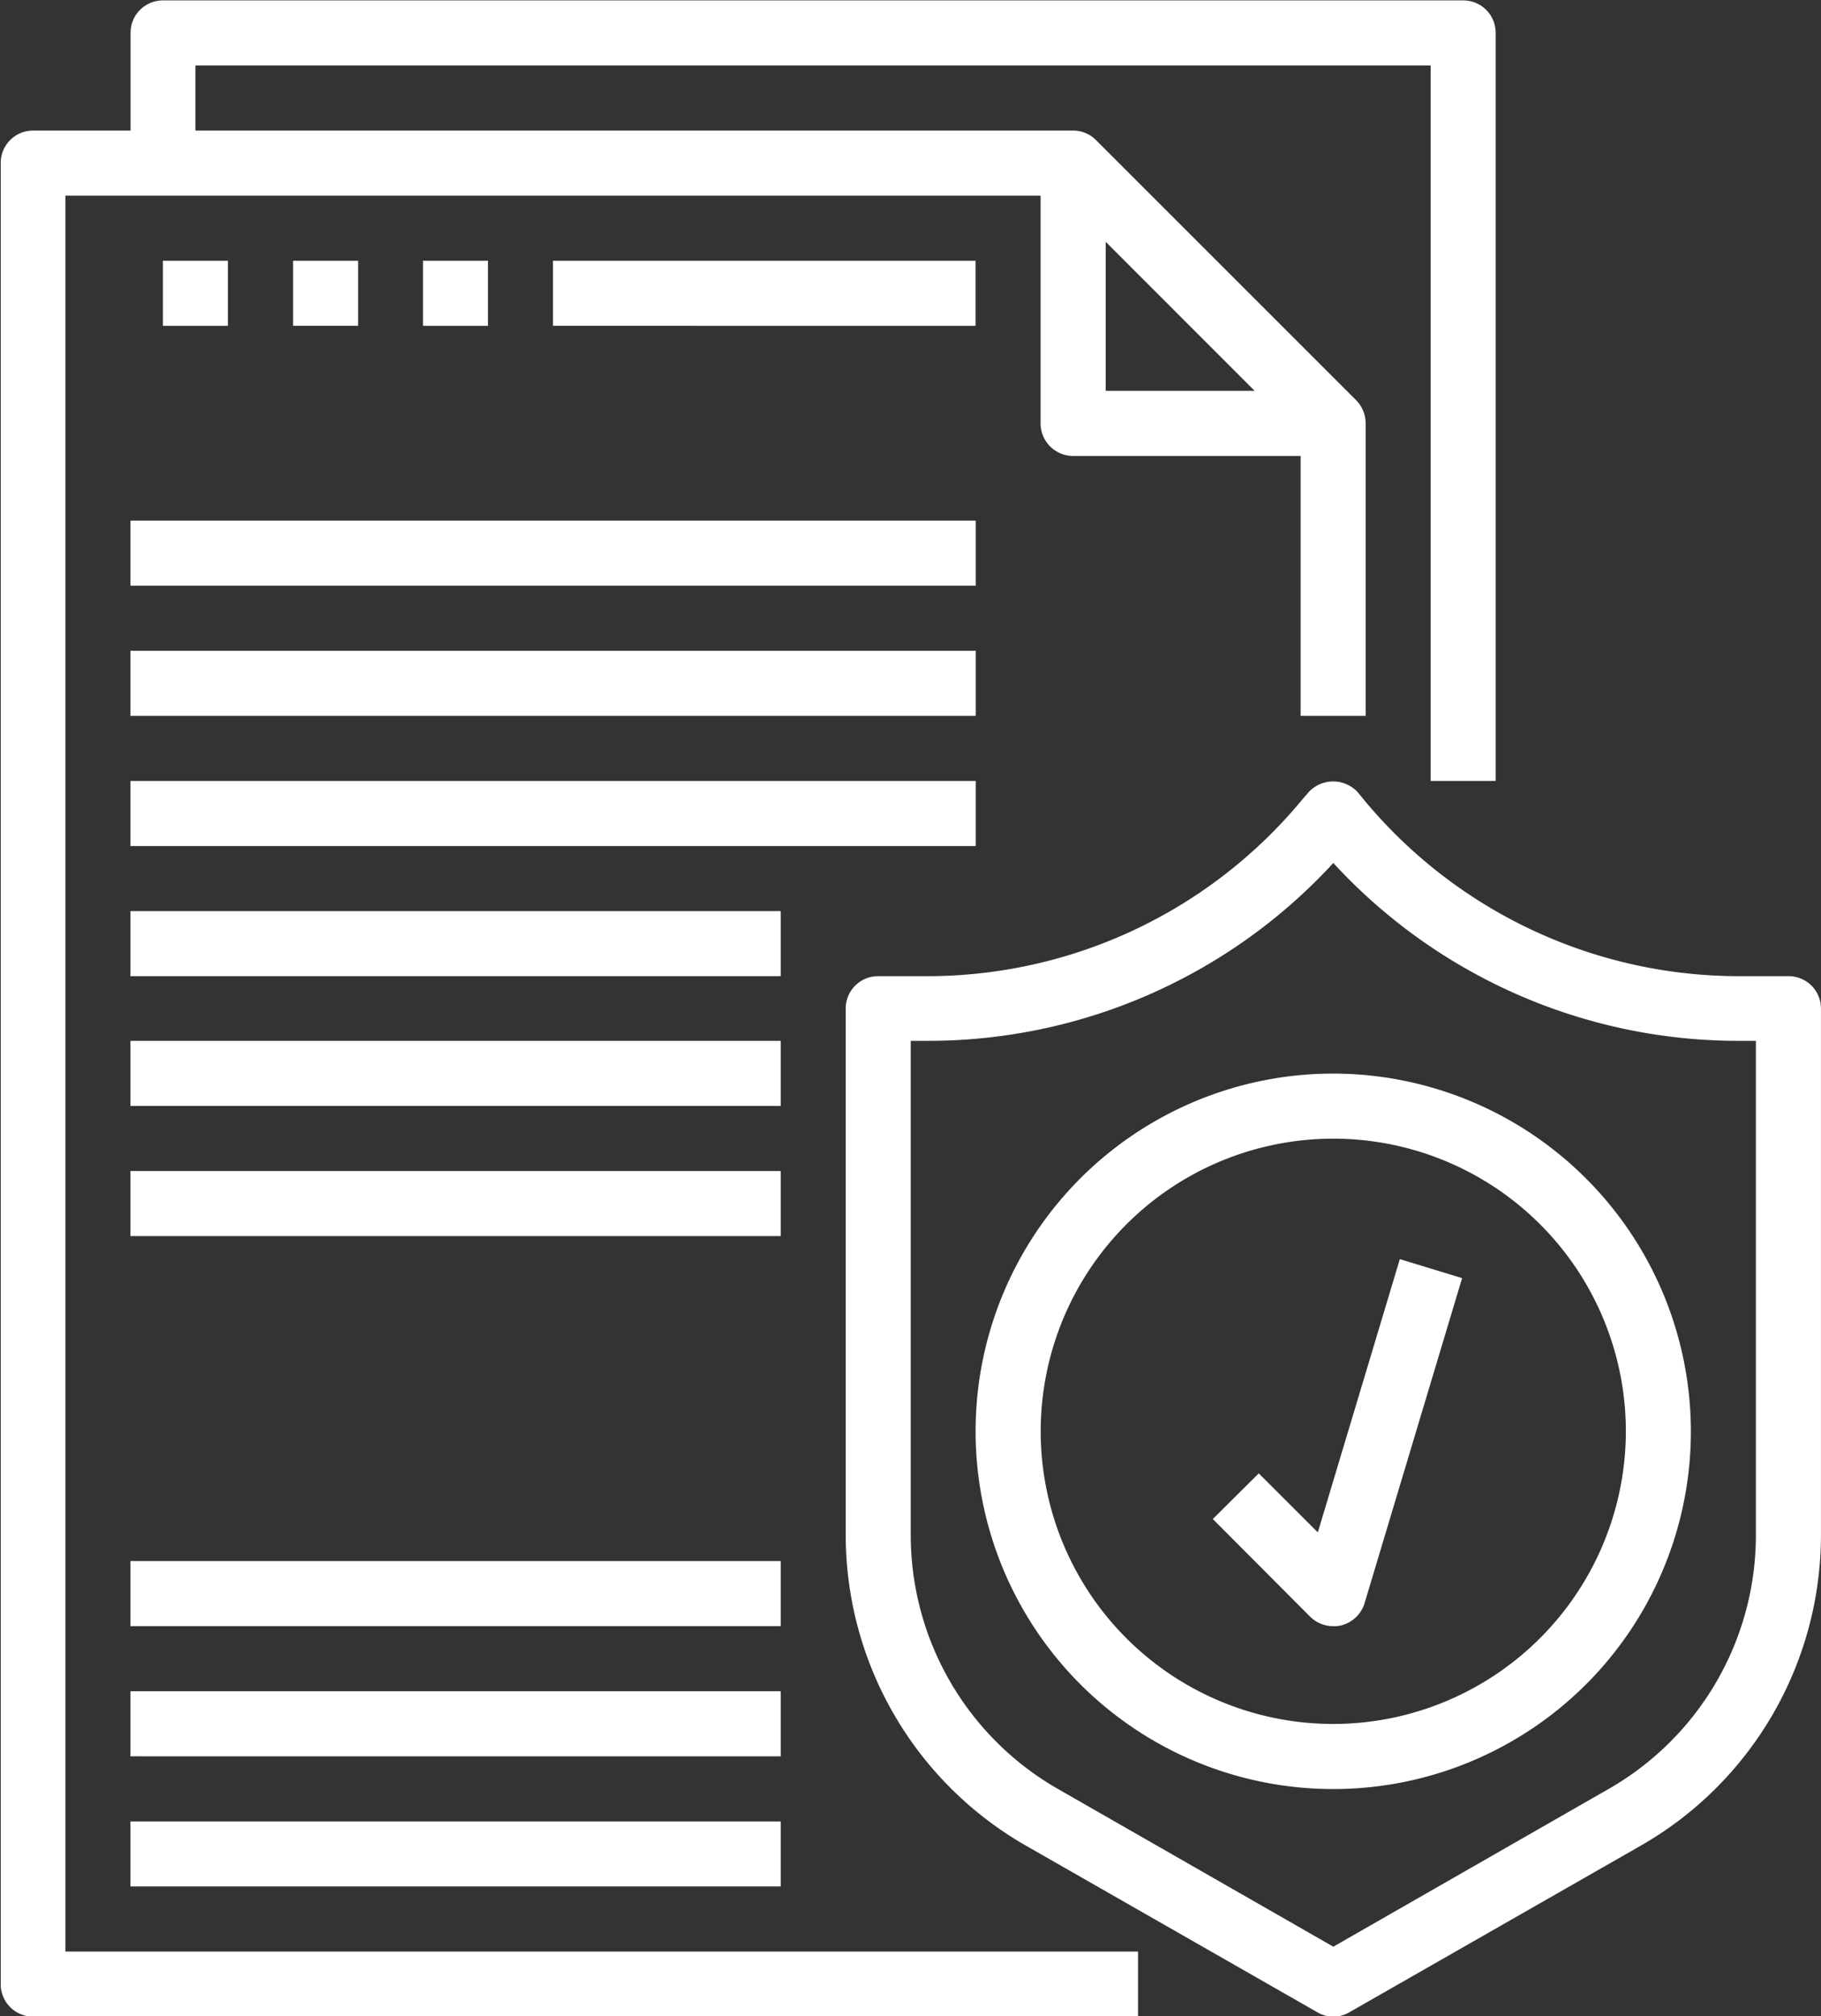
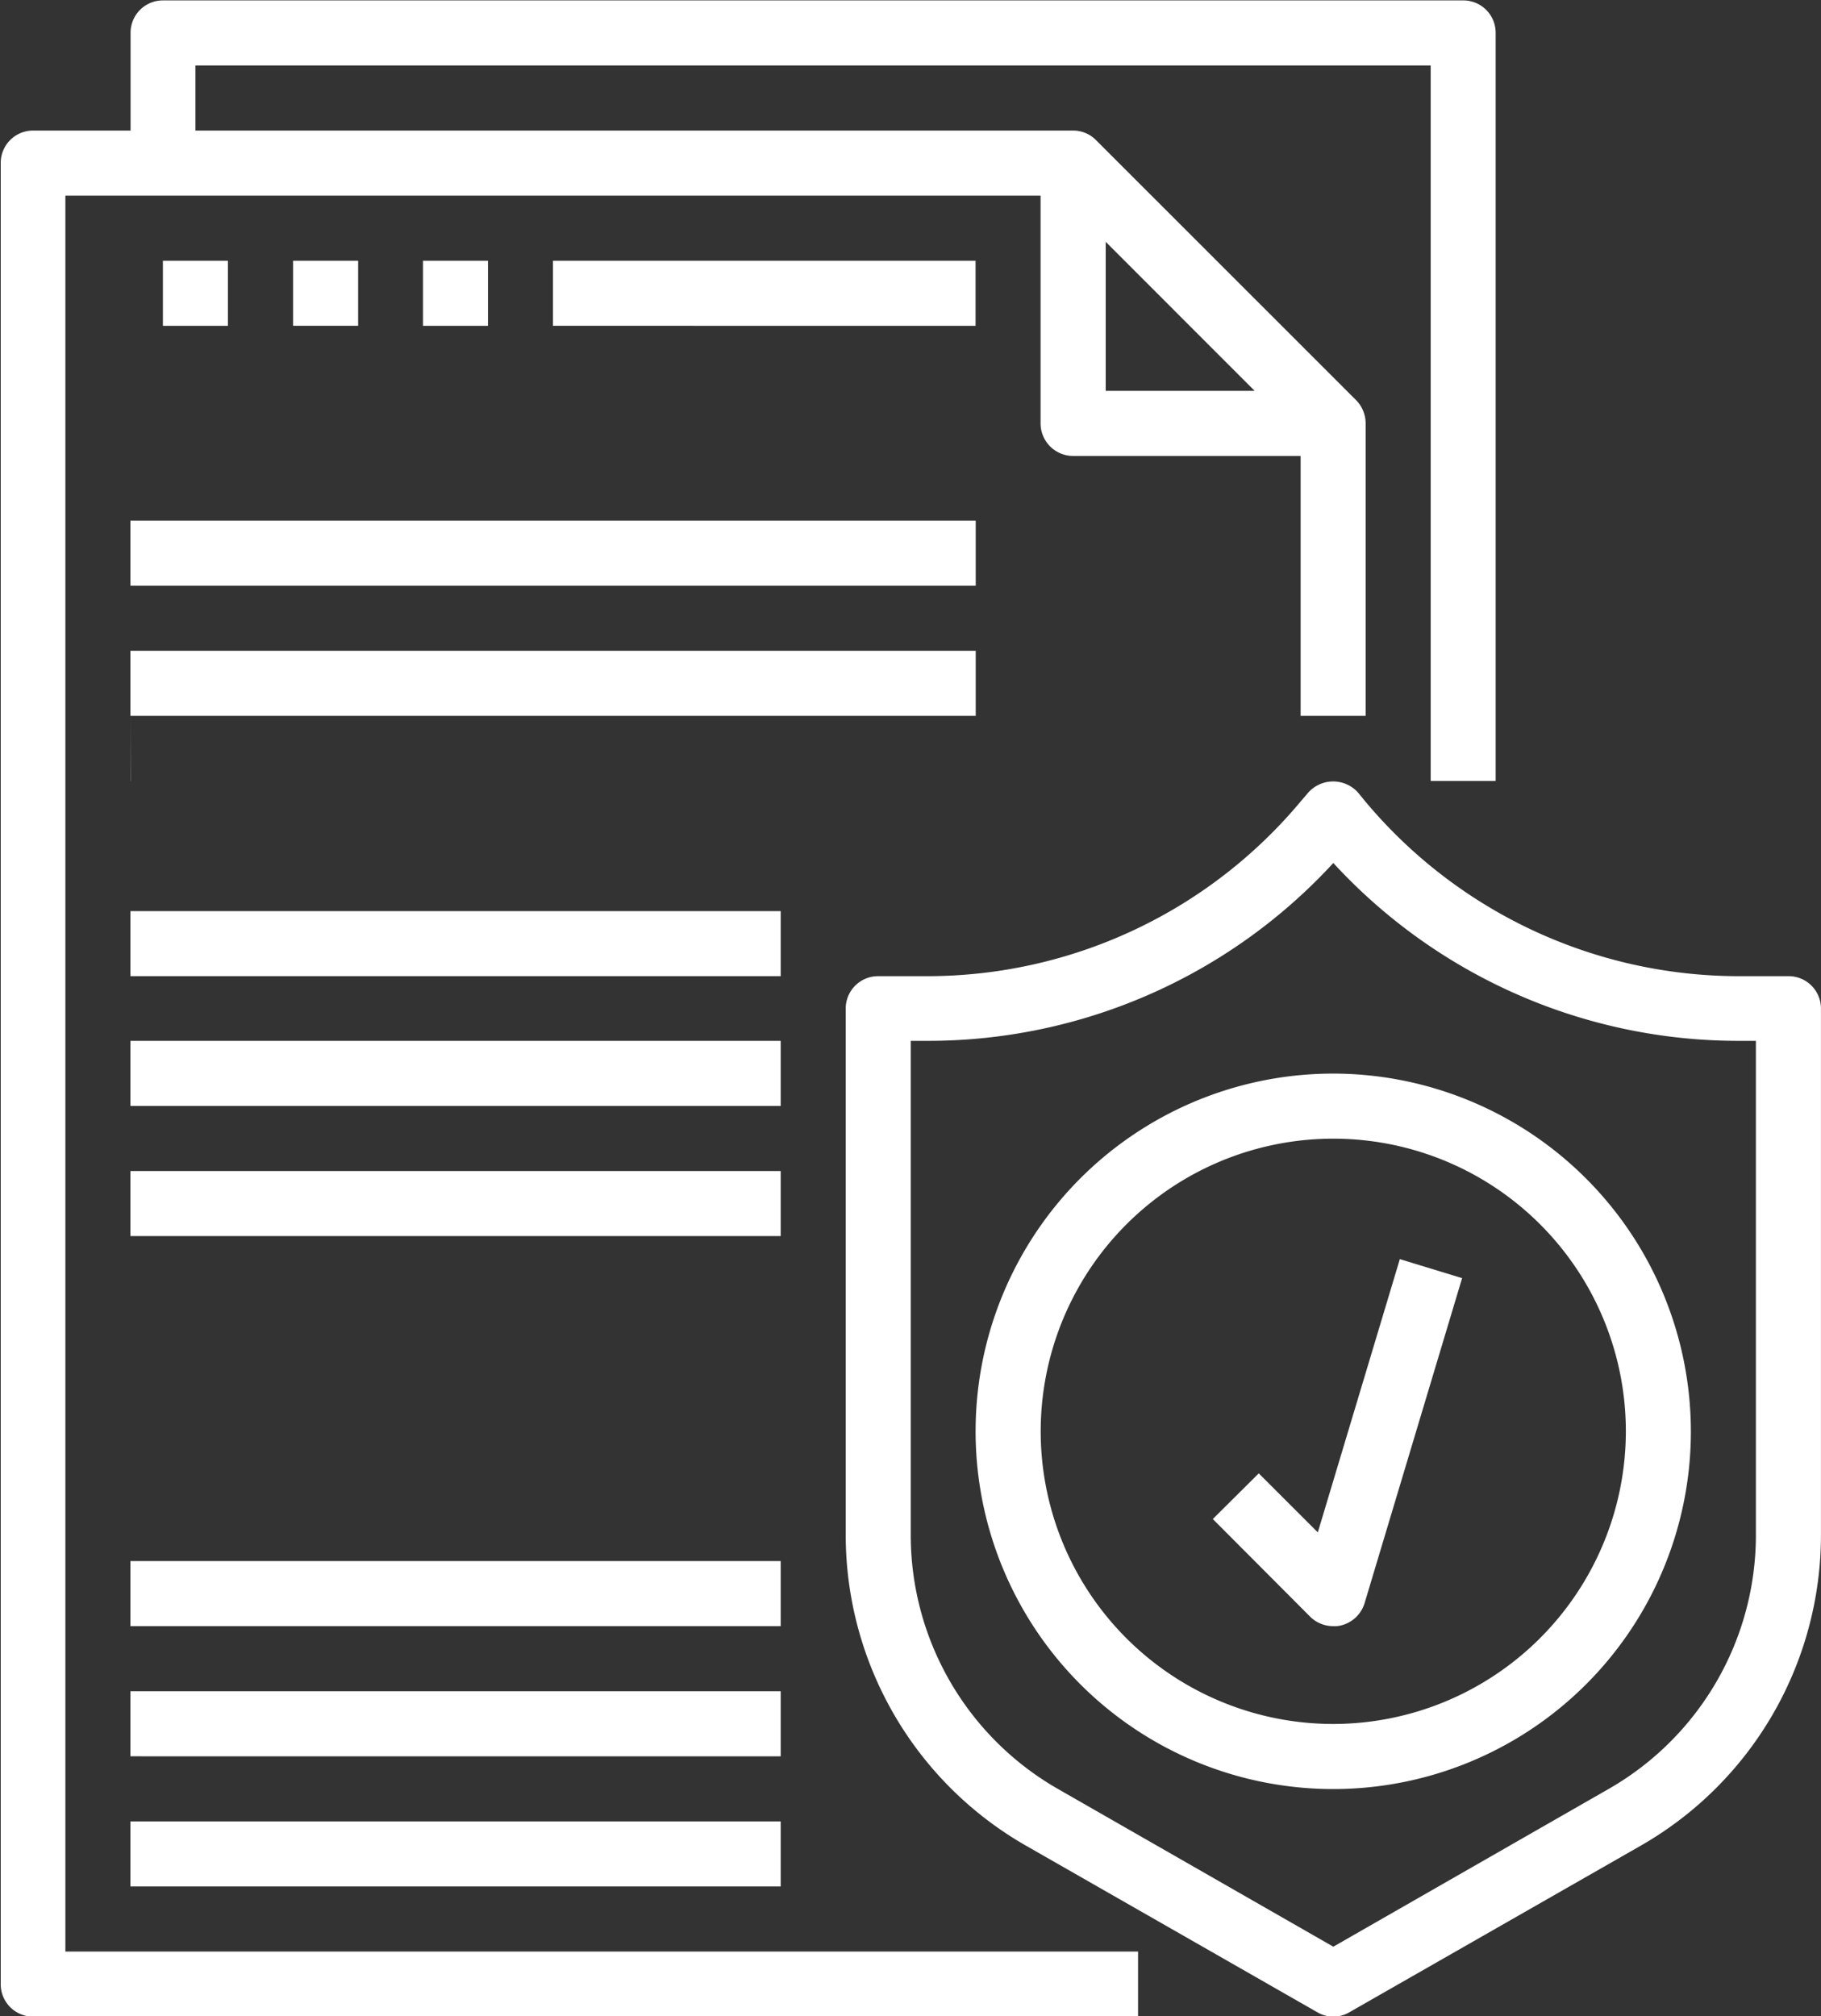
<svg xmlns="http://www.w3.org/2000/svg" width="45.062" height="49.88" viewBox="0 0 45.062 49.88">
  <rect x="0" y="0" width="45.062" height="49.88" fill="#333333" stroke="none" />
  <defs>
    <style>
      .cls-1 {
        fill: #fff;
        fill-rule: evenodd;
      }
    </style>
  </defs>
-   <path id="secure" class="cls-1" d="M659.556,2371.84h24.132v5.63a0.806,0.806,0,0,0,.805.81h5.63v6.43h1.609v-7.24a0.819,0.819,0,0,0-.236-0.57l-6.433-6.43a0.793,0.793,0,0,0-.57-0.24H662.774v-1.61h30.567v17.7h1.608v-18.5a0.8,0.8,0,0,0-.8-0.81H661.969a0.8,0.8,0,0,0-.8.81v2.41h-2.413a0.8,0.8,0,0,0-.8.81v45.04a0.8,0.8,0,0,0,.8.81H686.1v-1.61H659.556v-43.44Zm25.741,1.14,3.689,3.69H685.3v-3.69Zm16.892,18.17h-1.211a12.06,12.06,0,0,1-9.269-4.34l-0.163-.2a0.827,0.827,0,0,0-1.236,0l-0.163.19a12.04,12.04,0,0,1-9.269,4.35h-1.212a0.8,0.8,0,0,0-.8.8v13.03a8.859,8.859,0,0,0,4.459,7.68l7.208,4.12a0.779,0.779,0,0,0,.8,0l7.208-4.12a8.858,8.858,0,0,0,4.458-7.68v-13.03A0.8,0.8,0,0,0,702.189,2391.15Zm-0.8,13.83a7.239,7.239,0,0,1-3.648,6.28l-6.809,3.9-6.81-3.9a7.24,7.24,0,0,1-3.647-6.28v-12.23h0.407a13.621,13.621,0,0,0,10.05-4.4,13.617,13.617,0,0,0,10.05,4.4h0.407v12.23Zm-10.457-11.42a8.85,8.85,0,1,0,8.848,8.85A8.86,8.86,0,0,0,690.928,2393.56Zm0,16.09a7.24,7.24,0,1,1,7.239-7.24A7.249,7.249,0,0,1,690.928,2409.65Zm-0.384-4.74-1.461-1.46-1.137,1.13,2.413,2.42a0.809,0.809,0,0,0,.569.23,0.654,0.654,0,0,0,.2-0.02,0.81,0.81,0,0,0,.574-0.55l2.413-8.04-1.541-.47Zm-29.379-25.03h20.914v1.61H661.165v-1.61Zm0,3.22h20.914v1.61H661.165v-1.61Zm0,3.22h20.914v1.61H661.165v-1.61Zm0,3.22h16.088v1.61H661.165v-1.61Zm0,3.21h16.088v1.61H661.165v-1.61Zm0,3.22h16.088v1.61H661.165v-1.61Zm0,9.65h16.088v1.61H661.165v-1.61Zm0,3.22h16.088v1.61H661.165v-1.61Zm0,3.22h16.088v1.61H661.165v-1.61Zm0.8-38.61h1.609v1.61h-1.609v-1.61Zm3.218,0H666.8v1.61h-1.609v-1.61Zm3.218,0h1.608v1.61h-1.608v-1.61Zm3.217,0h10.457v1.61H671.622v-1.61Z" transform="translate(-657.938 -2367)" />
+   <path id="secure" class="cls-1" d="M659.556,2371.84h24.132v5.63a0.806,0.806,0,0,0,.805.81h5.63v6.43h1.609v-7.24a0.819,0.819,0,0,0-.236-0.57l-6.433-6.43a0.793,0.793,0,0,0-.57-0.24H662.774v-1.61h30.567v17.7h1.608v-18.5a0.8,0.8,0,0,0-.8-0.81H661.969a0.8,0.8,0,0,0-.8.81v2.41h-2.413a0.8,0.8,0,0,0-.8.81v45.04a0.8,0.8,0,0,0,.8.81H686.1v-1.61H659.556v-43.44Zm25.741,1.14,3.689,3.69H685.3v-3.69Zm16.892,18.17h-1.211a12.06,12.06,0,0,1-9.269-4.34l-0.163-.2a0.827,0.827,0,0,0-1.236,0l-0.163.19a12.04,12.04,0,0,1-9.269,4.35h-1.212a0.8,0.8,0,0,0-.8.8v13.03a8.859,8.859,0,0,0,4.459,7.68l7.208,4.12a0.779,0.779,0,0,0,.8,0l7.208-4.12a8.858,8.858,0,0,0,4.458-7.68v-13.03A0.8,0.8,0,0,0,702.189,2391.15Zm-0.8,13.83a7.239,7.239,0,0,1-3.648,6.28l-6.809,3.9-6.81-3.9a7.24,7.24,0,0,1-3.647-6.28v-12.23h0.407a13.621,13.621,0,0,0,10.05-4.4,13.617,13.617,0,0,0,10.05,4.4h0.407v12.23Zm-10.457-11.42a8.85,8.85,0,1,0,8.848,8.85A8.86,8.86,0,0,0,690.928,2393.56Zm0,16.09a7.24,7.24,0,1,1,7.239-7.24A7.249,7.249,0,0,1,690.928,2409.65Zm-0.384-4.74-1.461-1.46-1.137,1.13,2.413,2.42a0.809,0.809,0,0,0,.569.23,0.654,0.654,0,0,0,.2-0.02,0.81,0.81,0,0,0,.574-0.55l2.413-8.04-1.541-.47Zm-29.379-25.03h20.914v1.61H661.165v-1.61Zm0,3.22h20.914v1.61H661.165v-1.61Zm0,3.22h20.914H661.165v-1.61Zm0,3.22h16.088v1.61H661.165v-1.61Zm0,3.21h16.088v1.61H661.165v-1.61Zm0,3.22h16.088v1.61H661.165v-1.61Zm0,9.65h16.088v1.61H661.165v-1.61Zm0,3.22h16.088v1.61H661.165v-1.61Zm0,3.22h16.088v1.61H661.165v-1.61Zm0.8-38.61h1.609v1.61h-1.609v-1.61Zm3.218,0H666.8v1.61h-1.609v-1.61Zm3.218,0h1.608v1.61h-1.608v-1.61Zm3.217,0h10.457v1.61H671.622v-1.61Z" transform="translate(-657.938 -2367)" />
</svg>